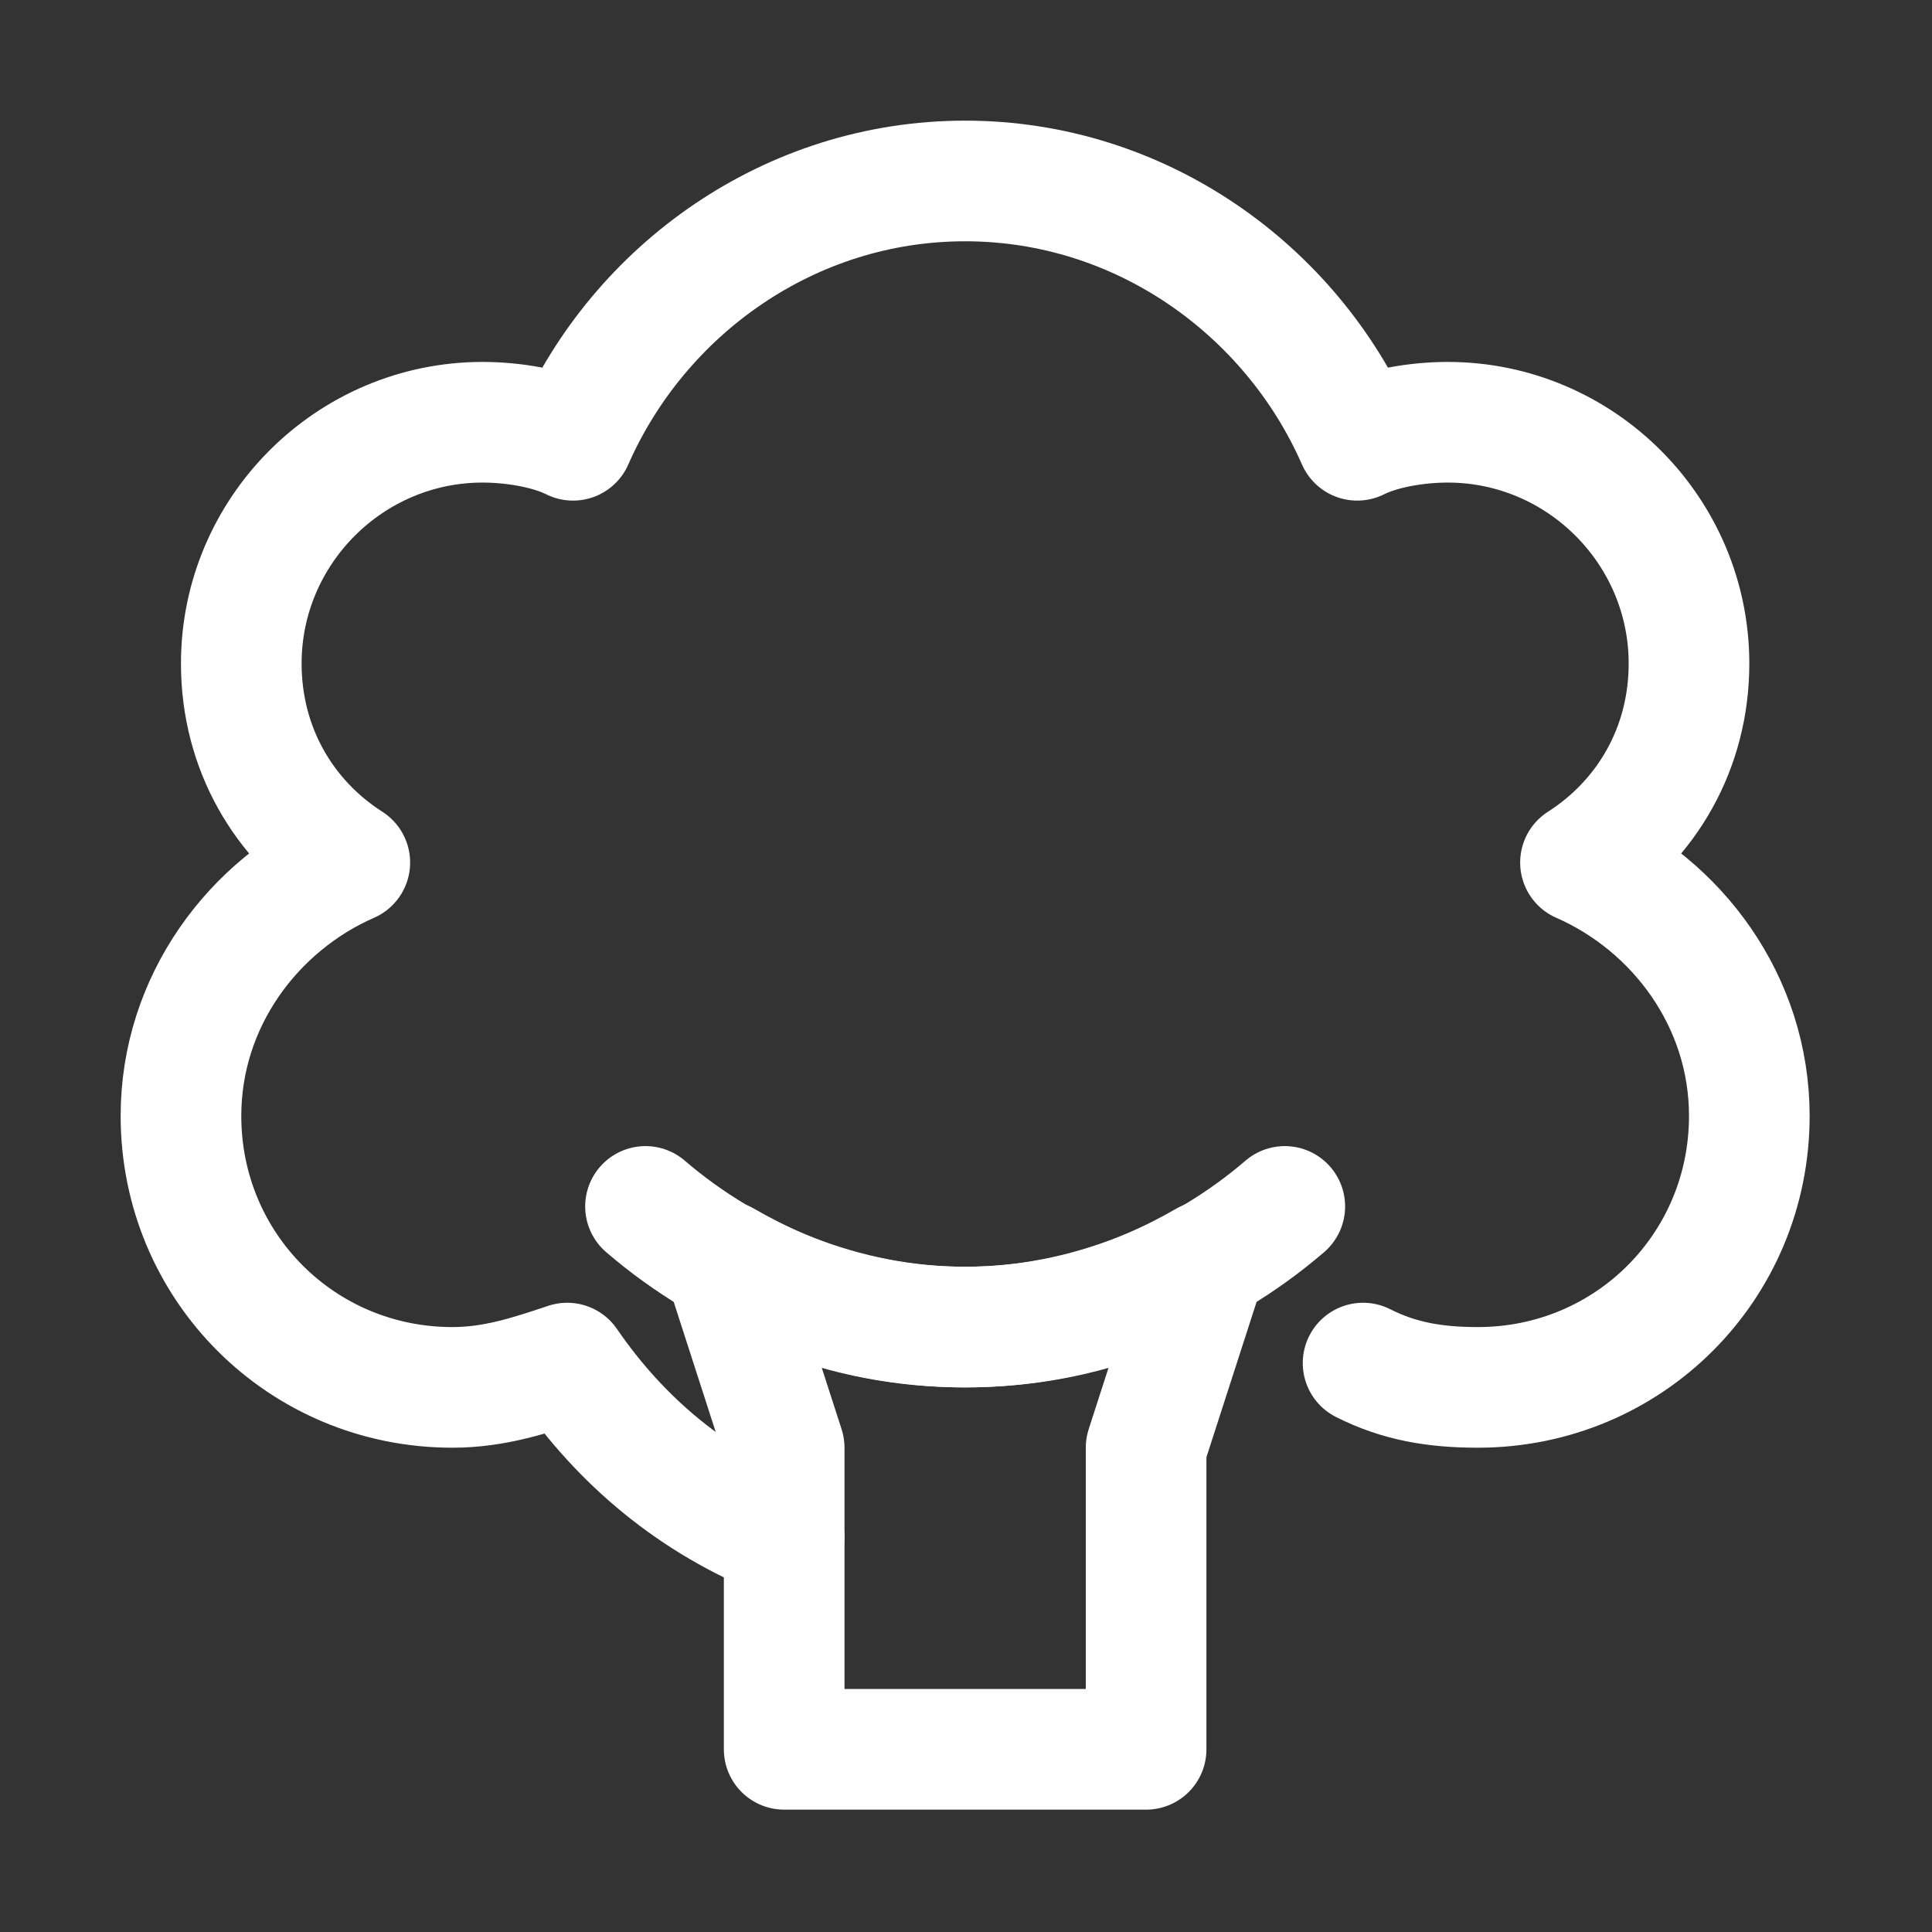
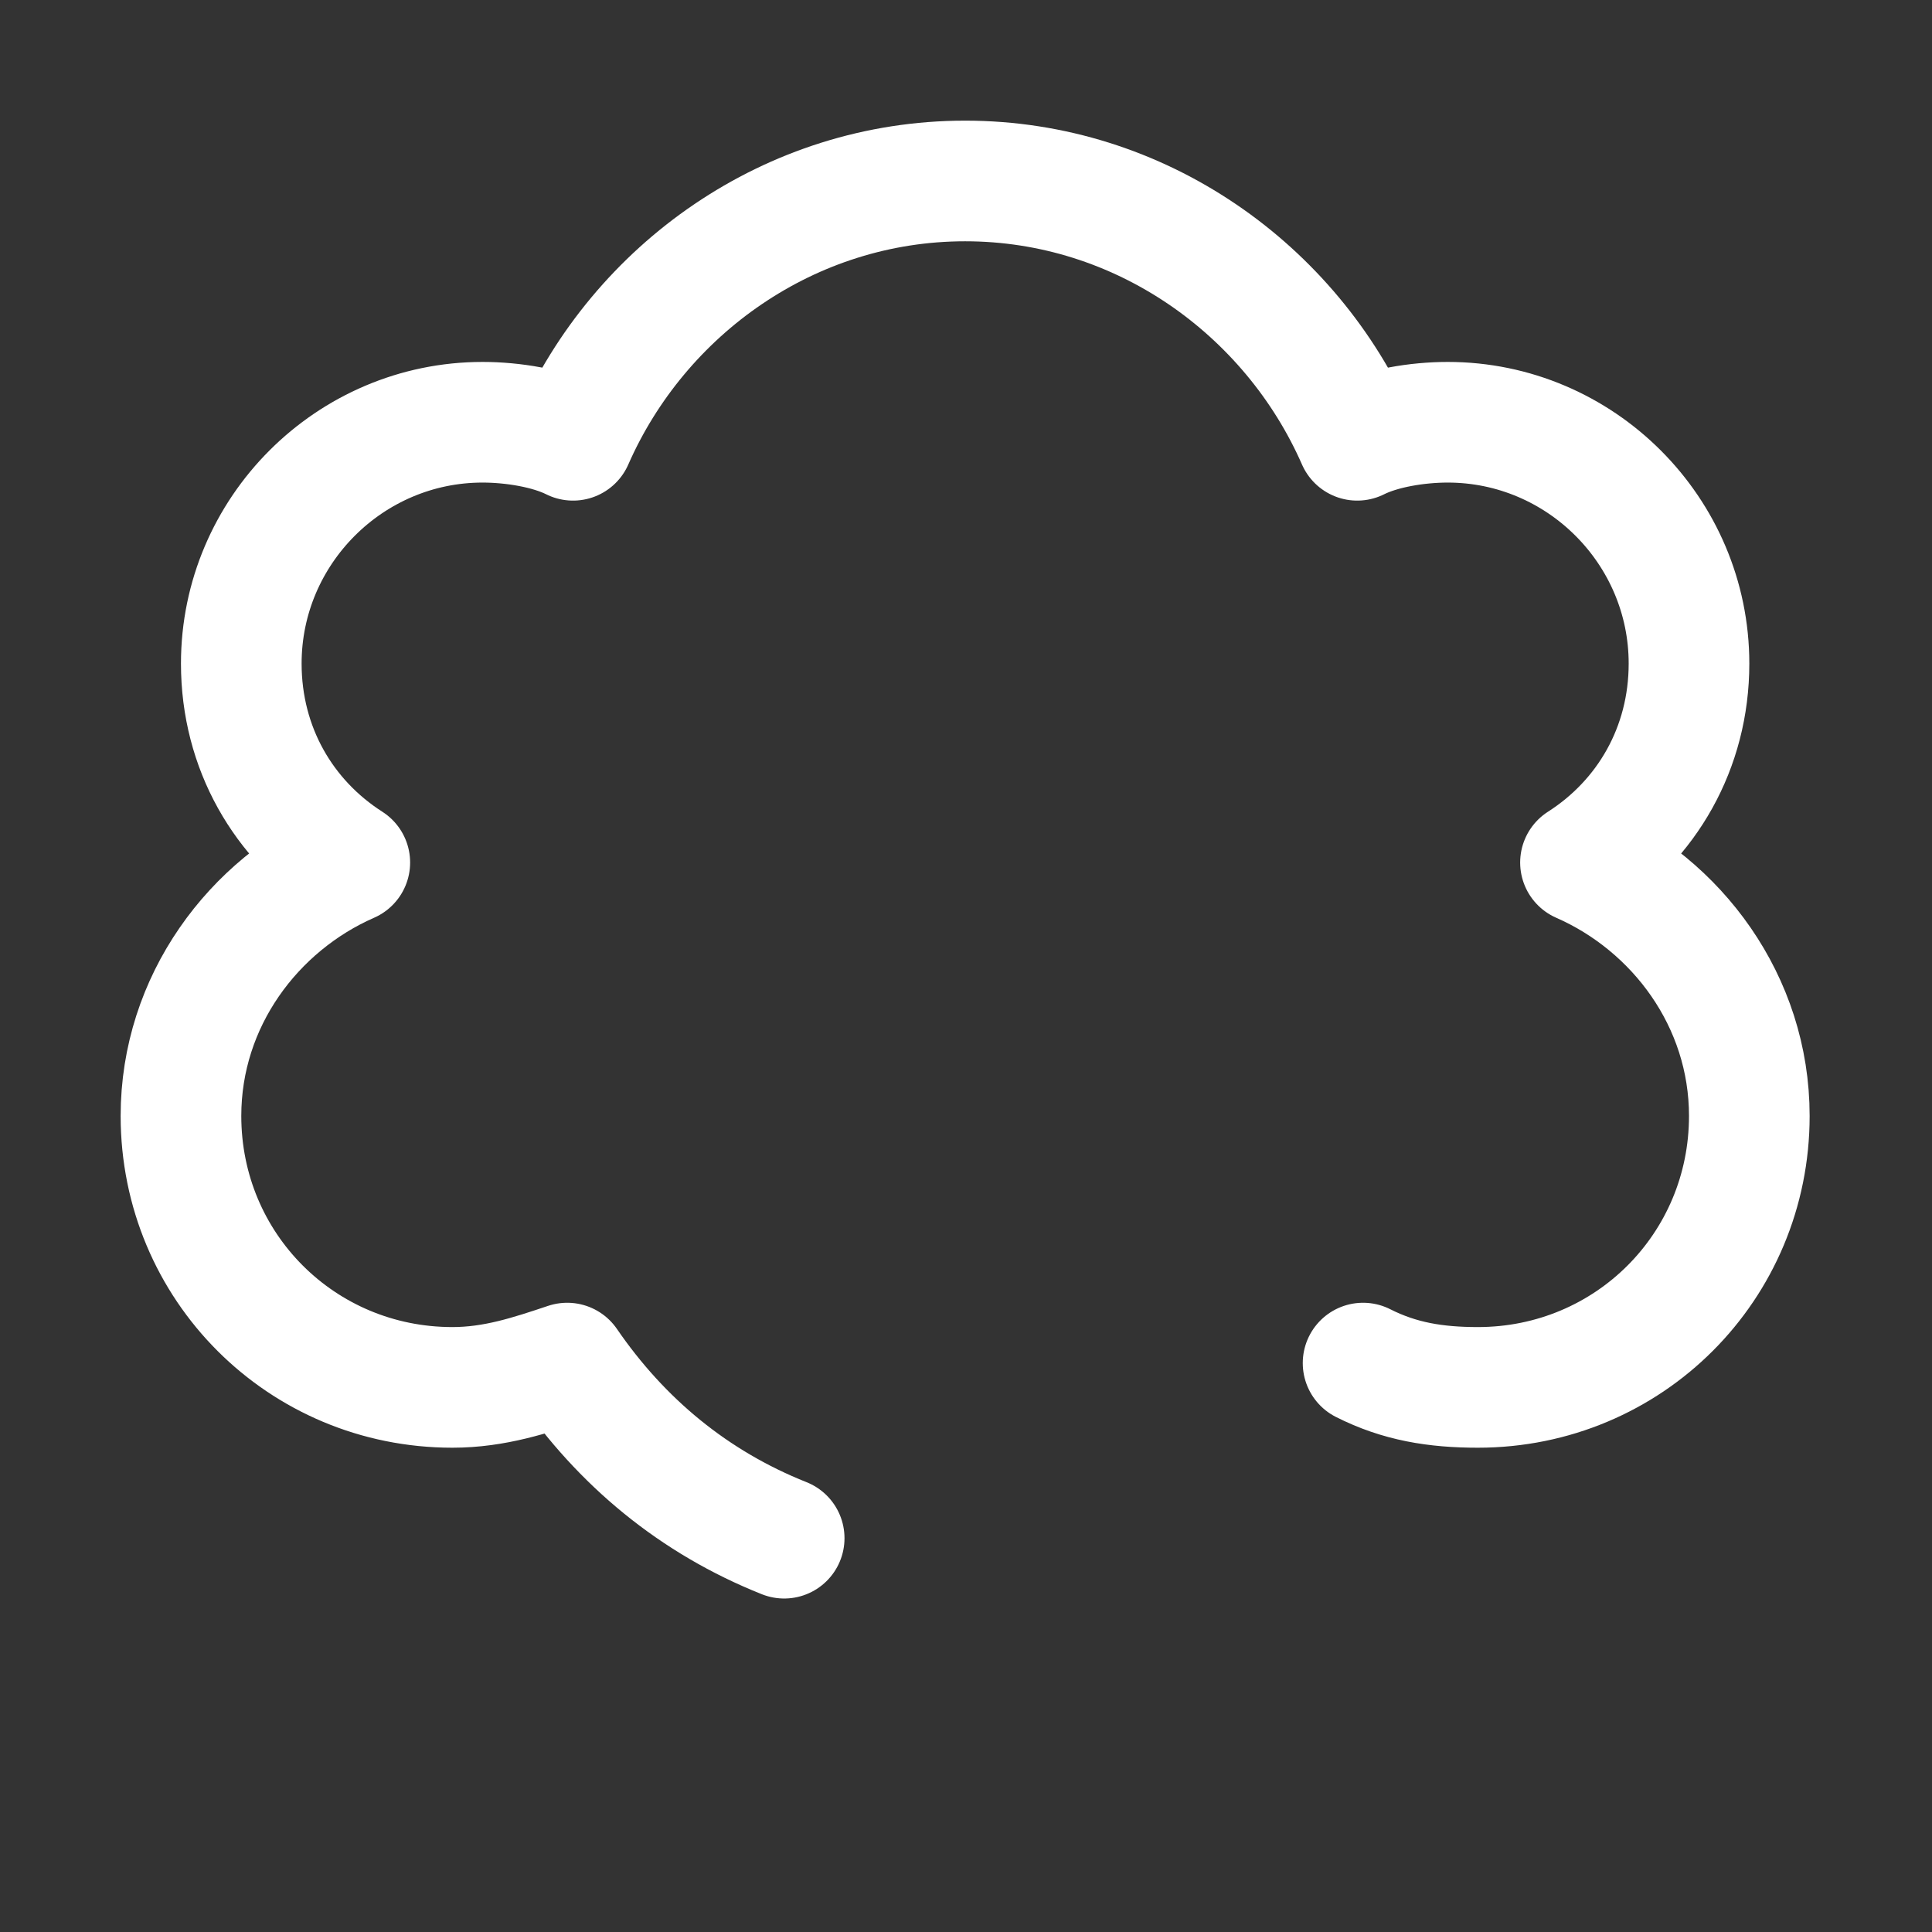
<svg xmlns="http://www.w3.org/2000/svg" width="18px" height="18px" viewBox="0 0 18 18">
  <rect x="0" y="0" width="18" height="18" fill="#333333" stroke="none" />
  <g id="surface1">
-     <path style="fill:none;stroke-width:2;stroke-linecap:round;stroke-linejoin:round;stroke:rgb(100%,100%,100%);stroke-opacity:1;stroke-miterlimit:10;" d="M 16 22 C 14.5 22 13.201 21.597 12 20.903 L 13 24 L 13 29 L 19 29 L 19 24 L 20 20.903 C 18.799 21.597 17.5 22 16 22 Z M 16 22 " transform="matrix(0.562,0,0,0.562,0,0)" />
    <path style="fill:none;stroke-width:2;stroke-linecap:round;stroke-linejoin:round;stroke:rgb(100%,100%,100%);stroke-opacity:1;stroke-miterlimit:10;" d="M 22.597 22.597 C 23.201 22.903 23.799 23 24.5 23 C 27 23 29 21 29 18.5 C 29 16.597 27.799 15 26.201 14.299 C 27.299 13.597 28 12.403 28 11 C 28 8.799 26.201 7 24 7 C 23.5 7 22.903 7.097 22.5 7.299 C 21.403 4.799 18.903 3 16 3 C 13.097 3 10.597 4.799 9.5 7.299 C 9.097 7.097 8.5 7 8 7 C 5.799 7 4 8.799 4 11 C 4 12.403 4.701 13.597 5.799 14.299 C 4.201 15 3 16.597 3 18.5 C 3 21 5 23 7.5 23 C 8.201 23 8.799 22.799 9.403 22.597 C 10.299 23.903 11.5 24.903 13 25.5 " transform="matrix(0.562,0,0,0.562,0,0)" />
-     <path style="fill:none;stroke-width:2;stroke-linecap:round;stroke-linejoin:round;stroke:rgb(100%,100%,100%);stroke-opacity:1;stroke-miterlimit:10;" d="M 10.701 20 C 12.097 21.201 14 22 16 22 C 18 22 19.903 21.201 21.299 20 " transform="matrix(0.562,0,0,0.562,0,0)" />
  </g>
</svg>